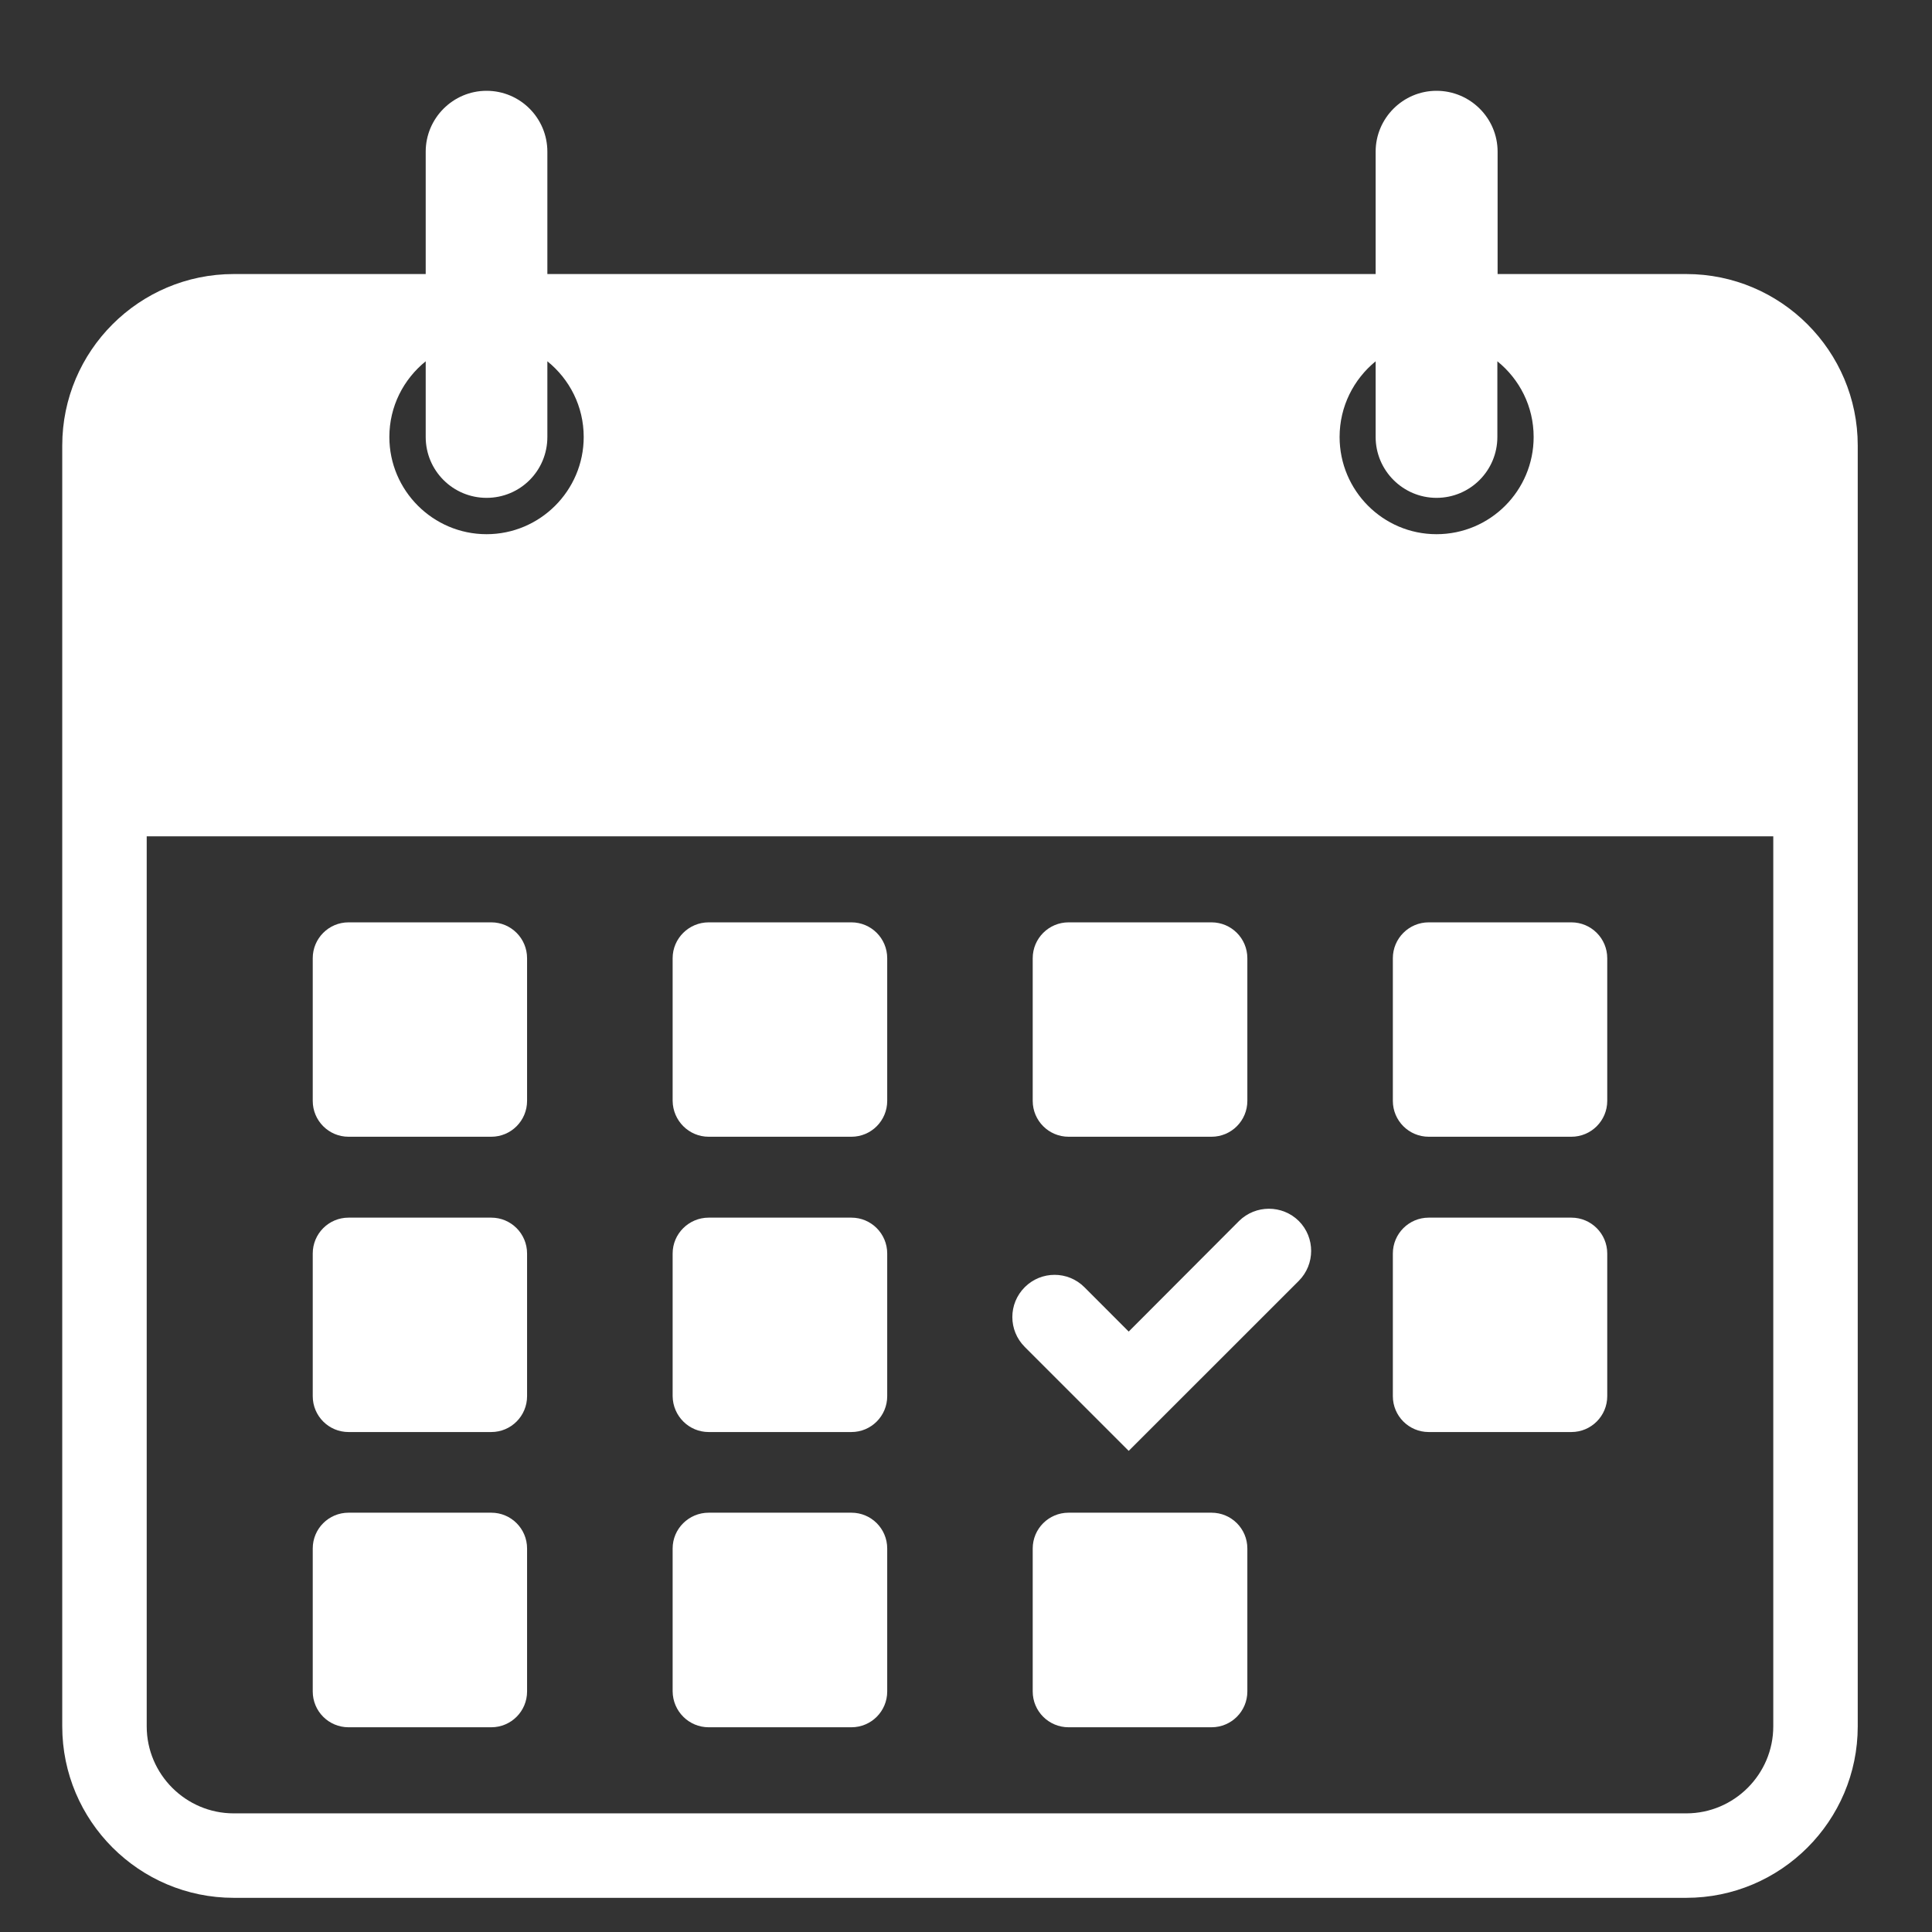
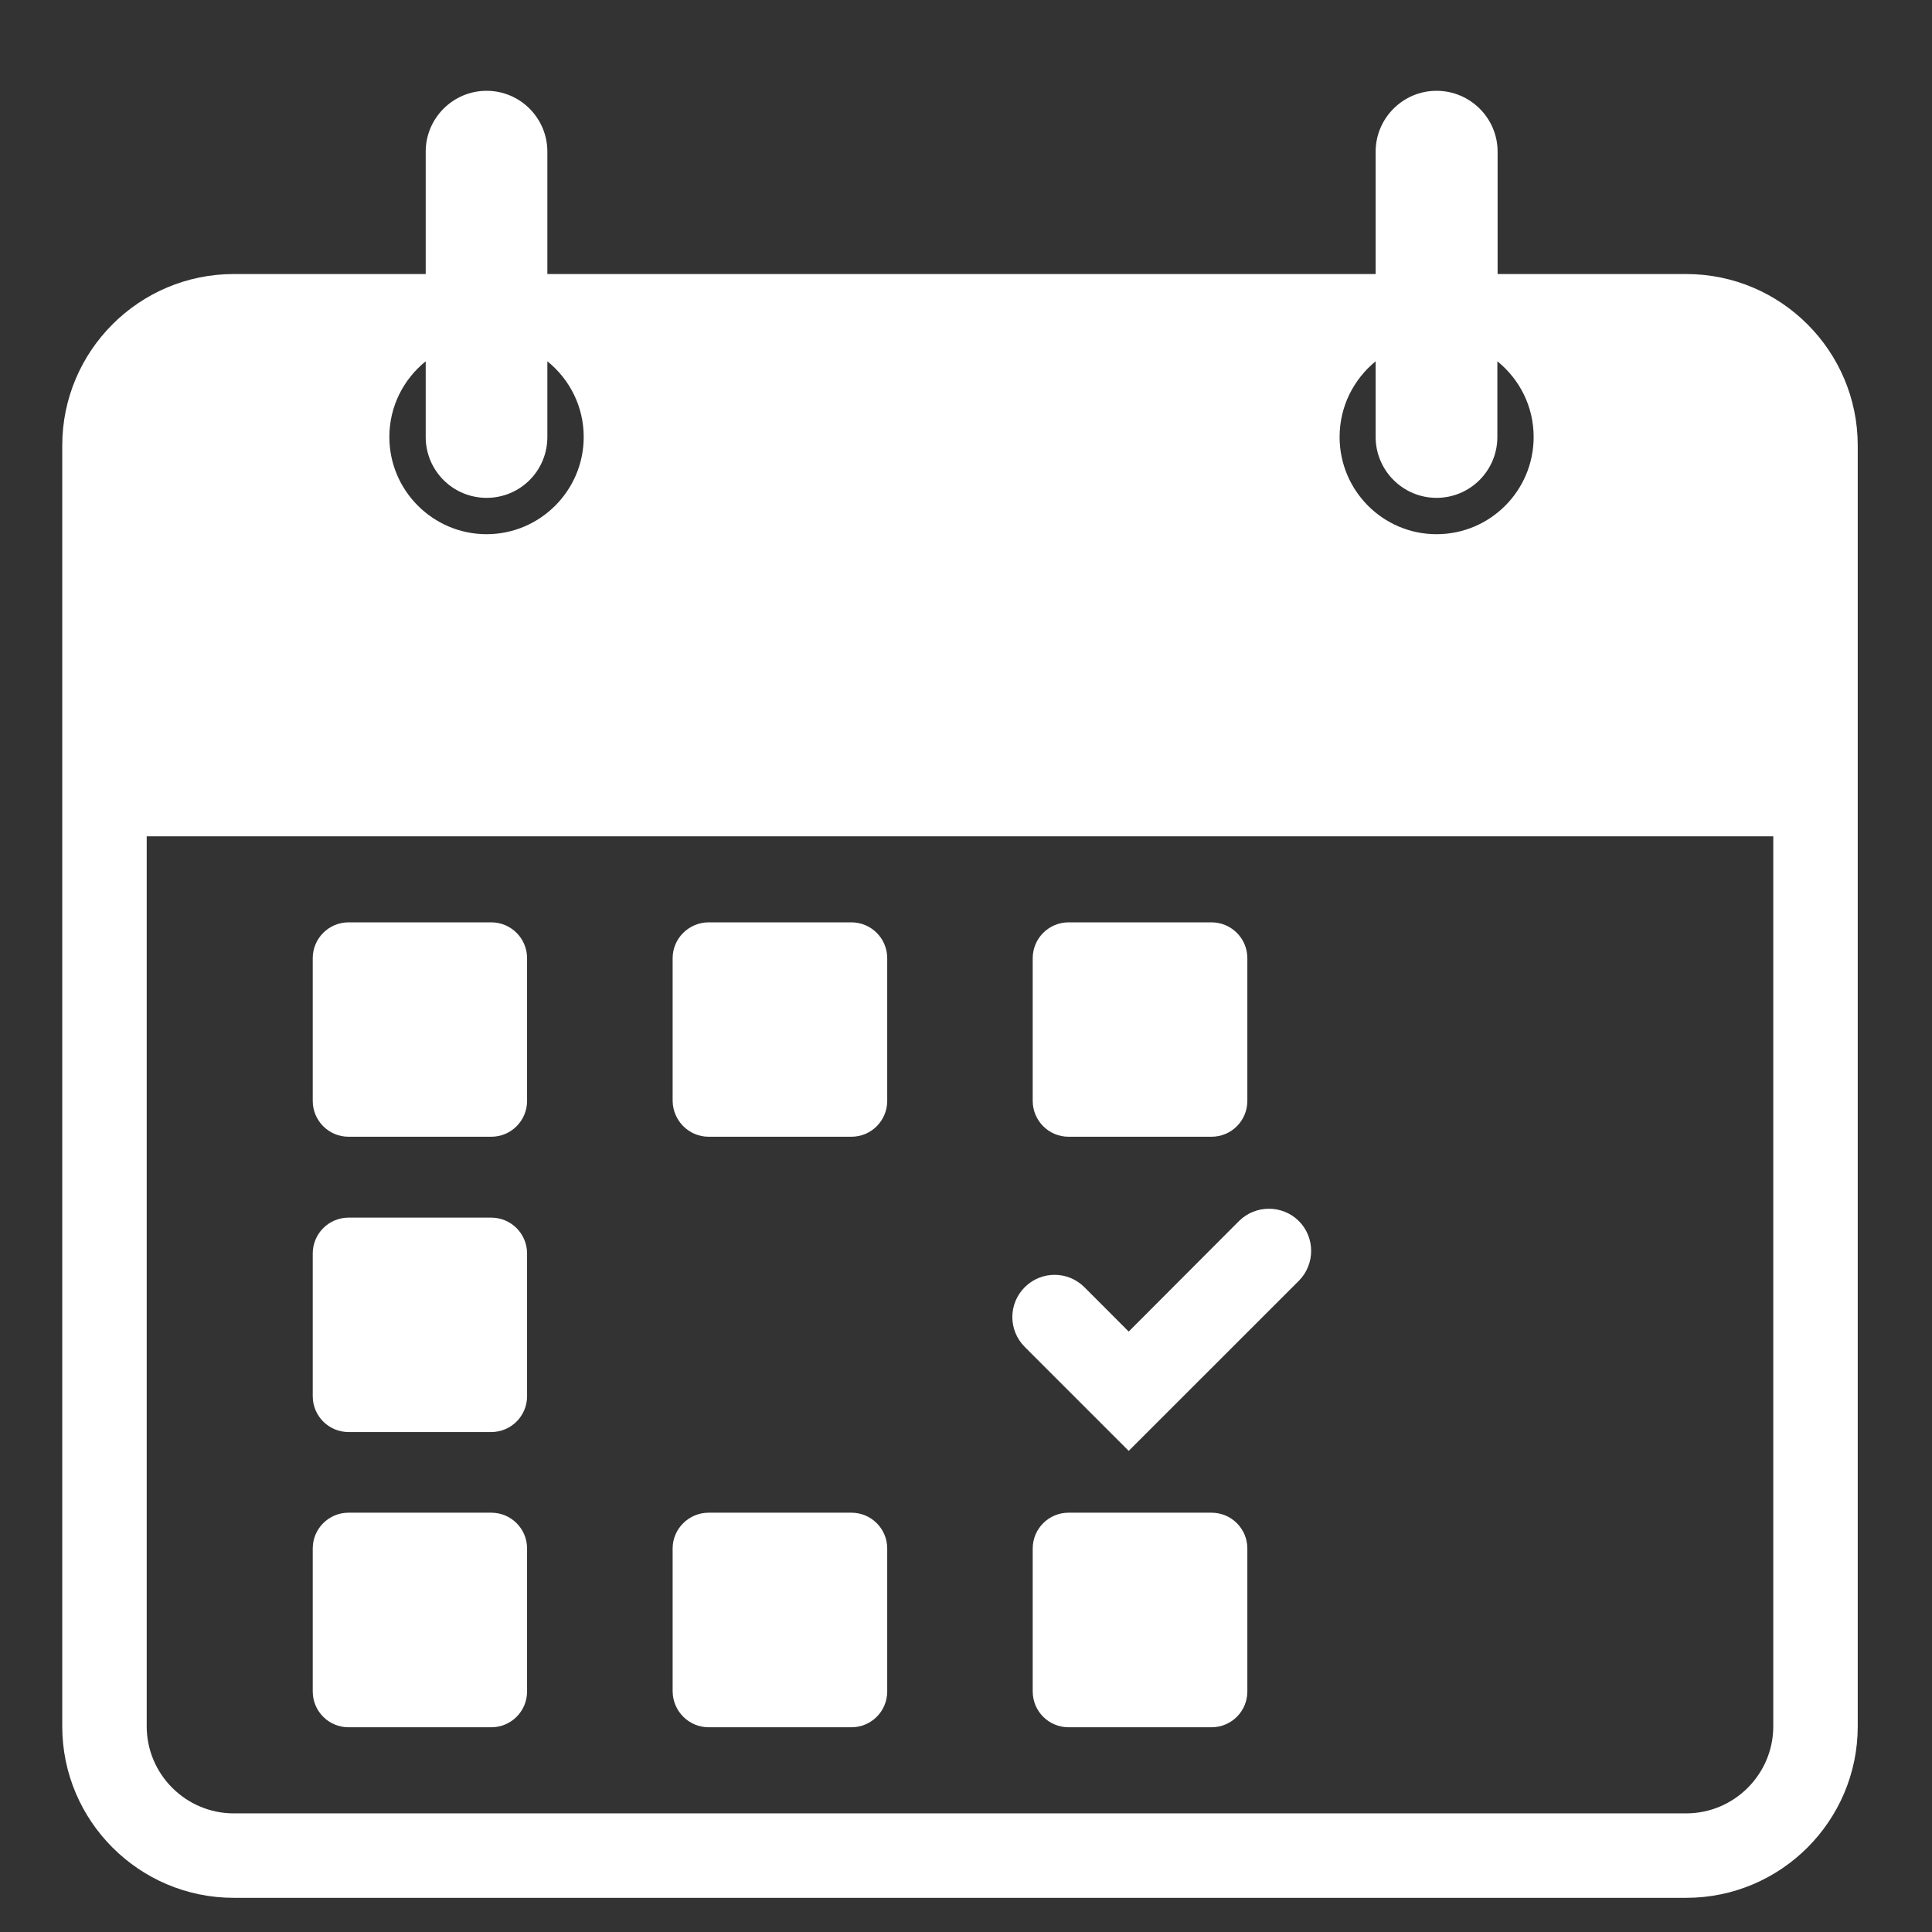
<svg xmlns="http://www.w3.org/2000/svg" width="40" zoomAndPan="magnify" viewBox="-1 -1.5 32 32" height="40" preserveAspectRatio="xMidYMid meet" version="1.0">
  <rect x="-1" y="-1.5" width="32" height="32" fill="#333333" stroke="none" />
  <defs>
    <clipPath id="1b793b5cc4">
      <path d="M 0.031 0 L 29.969 0 L 29.969 29.938 L 0.031 29.938 Z M 0.031 0 " clip-rule="nonzero" />
    </clipPath>
  </defs>
  <path fill="#ffffff" d="M 4.773 17.328 L 7.137 17.328 C 7.465 17.328 7.73 17.062 7.73 16.734 L 7.73 14.371 C 7.73 14.043 7.465 13.777 7.137 13.777 L 4.773 13.777 C 4.445 13.777 4.18 14.043 4.18 14.371 L 4.18 16.734 C 4.18 17.062 4.445 17.328 4.773 17.328 Z M 4.773 17.328 " fill-opacity="1" fill-rule="nonzero" />
  <path fill="#ffffff" d="M 4.773 22.219 L 7.137 22.219 C 7.465 22.219 7.73 21.953 7.73 21.625 L 7.73 19.262 C 7.73 18.934 7.465 18.668 7.137 18.668 L 4.773 18.668 C 4.445 18.668 4.18 18.934 4.18 19.262 L 4.18 21.625 C 4.18 21.953 4.445 22.219 4.773 22.219 Z M 4.773 22.219 " fill-opacity="1" fill-rule="nonzero" />
  <path fill="#ffffff" d="M 4.773 27.109 L 7.137 27.109 C 7.465 27.109 7.73 26.844 7.73 26.516 L 7.73 24.148 C 7.73 23.82 7.465 23.555 7.137 23.555 L 4.773 23.555 C 4.445 23.555 4.18 23.82 4.18 24.148 L 4.18 26.516 C 4.18 26.844 4.445 27.109 4.773 27.109 Z M 4.773 27.109 " fill-opacity="1" fill-rule="nonzero" />
  <path fill="#ffffff" d="M 10.738 17.328 L 13.102 17.328 C 13.43 17.328 13.695 17.062 13.695 16.734 L 13.695 14.371 C 13.695 14.043 13.43 13.777 13.102 13.777 L 10.738 13.777 C 10.41 13.777 10.141 14.043 10.141 14.371 L 10.141 16.734 C 10.145 17.062 10.41 17.328 10.738 17.328 Z M 10.738 17.328 " fill-opacity="1" fill-rule="nonzero" />
-   <path fill="#ffffff" d="M 10.738 22.219 L 13.102 22.219 C 13.43 22.219 13.695 21.953 13.695 21.625 L 13.695 19.262 C 13.695 18.934 13.43 18.668 13.102 18.668 L 10.738 18.668 C 10.41 18.668 10.141 18.934 10.141 19.262 L 10.141 21.625 C 10.145 21.953 10.41 22.219 10.738 22.219 Z M 10.738 22.219 " fill-opacity="1" fill-rule="nonzero" />
  <path fill="#ffffff" d="M 10.738 27.109 L 13.102 27.109 C 13.43 27.109 13.695 26.844 13.695 26.516 L 13.695 24.148 C 13.695 23.82 13.43 23.555 13.102 23.555 L 10.738 23.555 C 10.41 23.555 10.141 23.82 10.141 24.148 L 10.141 26.516 C 10.145 26.844 10.41 27.109 10.738 27.109 Z M 10.738 27.109 " fill-opacity="1" fill-rule="nonzero" />
  <path fill="#ffffff" d="M 16.699 17.328 L 19.066 17.328 C 19.395 17.328 19.66 17.062 19.66 16.734 L 19.66 14.371 C 19.66 14.043 19.395 13.777 19.066 13.777 L 16.699 13.777 C 16.371 13.777 16.105 14.043 16.105 14.371 L 16.105 16.734 C 16.105 17.062 16.371 17.328 16.699 17.328 Z M 16.699 17.328 " fill-opacity="1" fill-rule="nonzero" />
  <path fill="#ffffff" d="M 19.066 23.555 L 16.699 23.555 C 16.371 23.555 16.105 23.82 16.105 24.148 L 16.105 26.516 C 16.105 26.844 16.371 27.109 16.699 27.109 L 19.066 27.109 C 19.395 27.109 19.66 26.844 19.66 26.516 L 19.66 24.148 C 19.66 23.82 19.395 23.555 19.066 23.555 Z M 19.066 23.555 " fill-opacity="1" fill-rule="nonzero" />
-   <path fill="#ffffff" d="M 22.664 17.328 L 25.027 17.328 C 25.355 17.328 25.621 17.062 25.621 16.734 L 25.621 14.371 C 25.621 14.043 25.355 13.777 25.027 13.777 L 22.664 13.777 C 22.336 13.777 22.07 14.043 22.07 14.371 L 22.07 16.734 C 22.07 17.062 22.336 17.328 22.664 17.328 Z M 22.664 17.328 " fill-opacity="1" fill-rule="nonzero" />
-   <path fill="#ffffff" d="M 22.664 22.219 L 25.027 22.219 C 25.355 22.219 25.621 21.953 25.621 21.625 L 25.621 19.262 C 25.621 18.934 25.355 18.668 25.027 18.668 L 22.664 18.668 C 22.336 18.668 22.07 18.934 22.07 19.262 L 22.07 21.625 C 22.07 21.953 22.336 22.219 22.664 22.219 Z M 22.664 22.219 " fill-opacity="1" fill-rule="nonzero" />
  <g clip-path="url(#1b793b5cc4)">
    <path fill="#ffffff" d="M 22.793 0.004 C 22.238 0.004 21.785 0.457 21.785 1.012 L 21.785 3.039 L 8.066 3.039 L 8.066 1.012 C 8.066 0.457 7.617 0.004 7.059 0.004 C 6.504 0.004 6.051 0.457 6.051 1.012 L 6.051 3.039 L 2.871 3.039 C 1.305 3.039 0.031 4.312 0.031 5.879 L 0.031 27.094 C 0.031 28.66 1.305 29.934 2.871 29.934 L 26.93 29.934 C 28.496 29.934 29.77 28.66 29.77 27.094 L 29.77 5.879 C 29.77 4.312 28.496 3.039 26.93 3.039 L 23.805 3.039 L 23.805 1.012 C 23.805 0.457 23.352 0.004 22.793 0.004 Z M 6.051 4.484 L 6.051 5.738 C 6.051 6.297 6.504 6.746 7.059 6.746 C 7.617 6.746 8.066 6.297 8.066 5.738 L 8.066 4.484 C 8.434 4.781 8.668 5.23 8.668 5.738 C 8.668 6.625 7.945 7.348 7.059 7.348 C 6.172 7.348 5.449 6.625 5.449 5.738 C 5.449 5.23 5.684 4.781 6.051 4.484 Z M 28.371 27.094 C 28.371 27.887 27.723 28.535 26.93 28.535 L 2.871 28.535 C 2.078 28.535 1.43 27.887 1.43 27.094 L 1.43 12.352 L 28.371 12.352 Z M 24.402 5.738 C 24.402 6.625 23.684 7.348 22.793 7.348 C 21.906 7.348 21.188 6.625 21.188 5.738 C 21.188 5.23 21.422 4.781 21.785 4.484 L 21.785 5.738 C 21.785 6.293 22.238 6.746 22.793 6.746 C 23.352 6.746 23.801 6.293 23.801 5.738 L 23.801 4.484 C 24.168 4.781 24.402 5.23 24.402 5.738 Z M 24.402 5.738 " fill-opacity="1" fill-rule="nonzero" />
  </g>
  <path fill="#ffffff" d="M 17.695 22.531 L 20.512 19.715 C 20.785 19.441 20.785 18.996 20.512 18.723 C 20.238 18.453 19.797 18.453 19.523 18.723 L 17.695 20.555 L 16.961 19.82 C 16.688 19.547 16.246 19.547 15.973 19.82 C 15.699 20.094 15.699 20.535 15.973 20.809 Z M 17.695 22.531 " fill-opacity="1" fill-rule="nonzero" />
</svg>